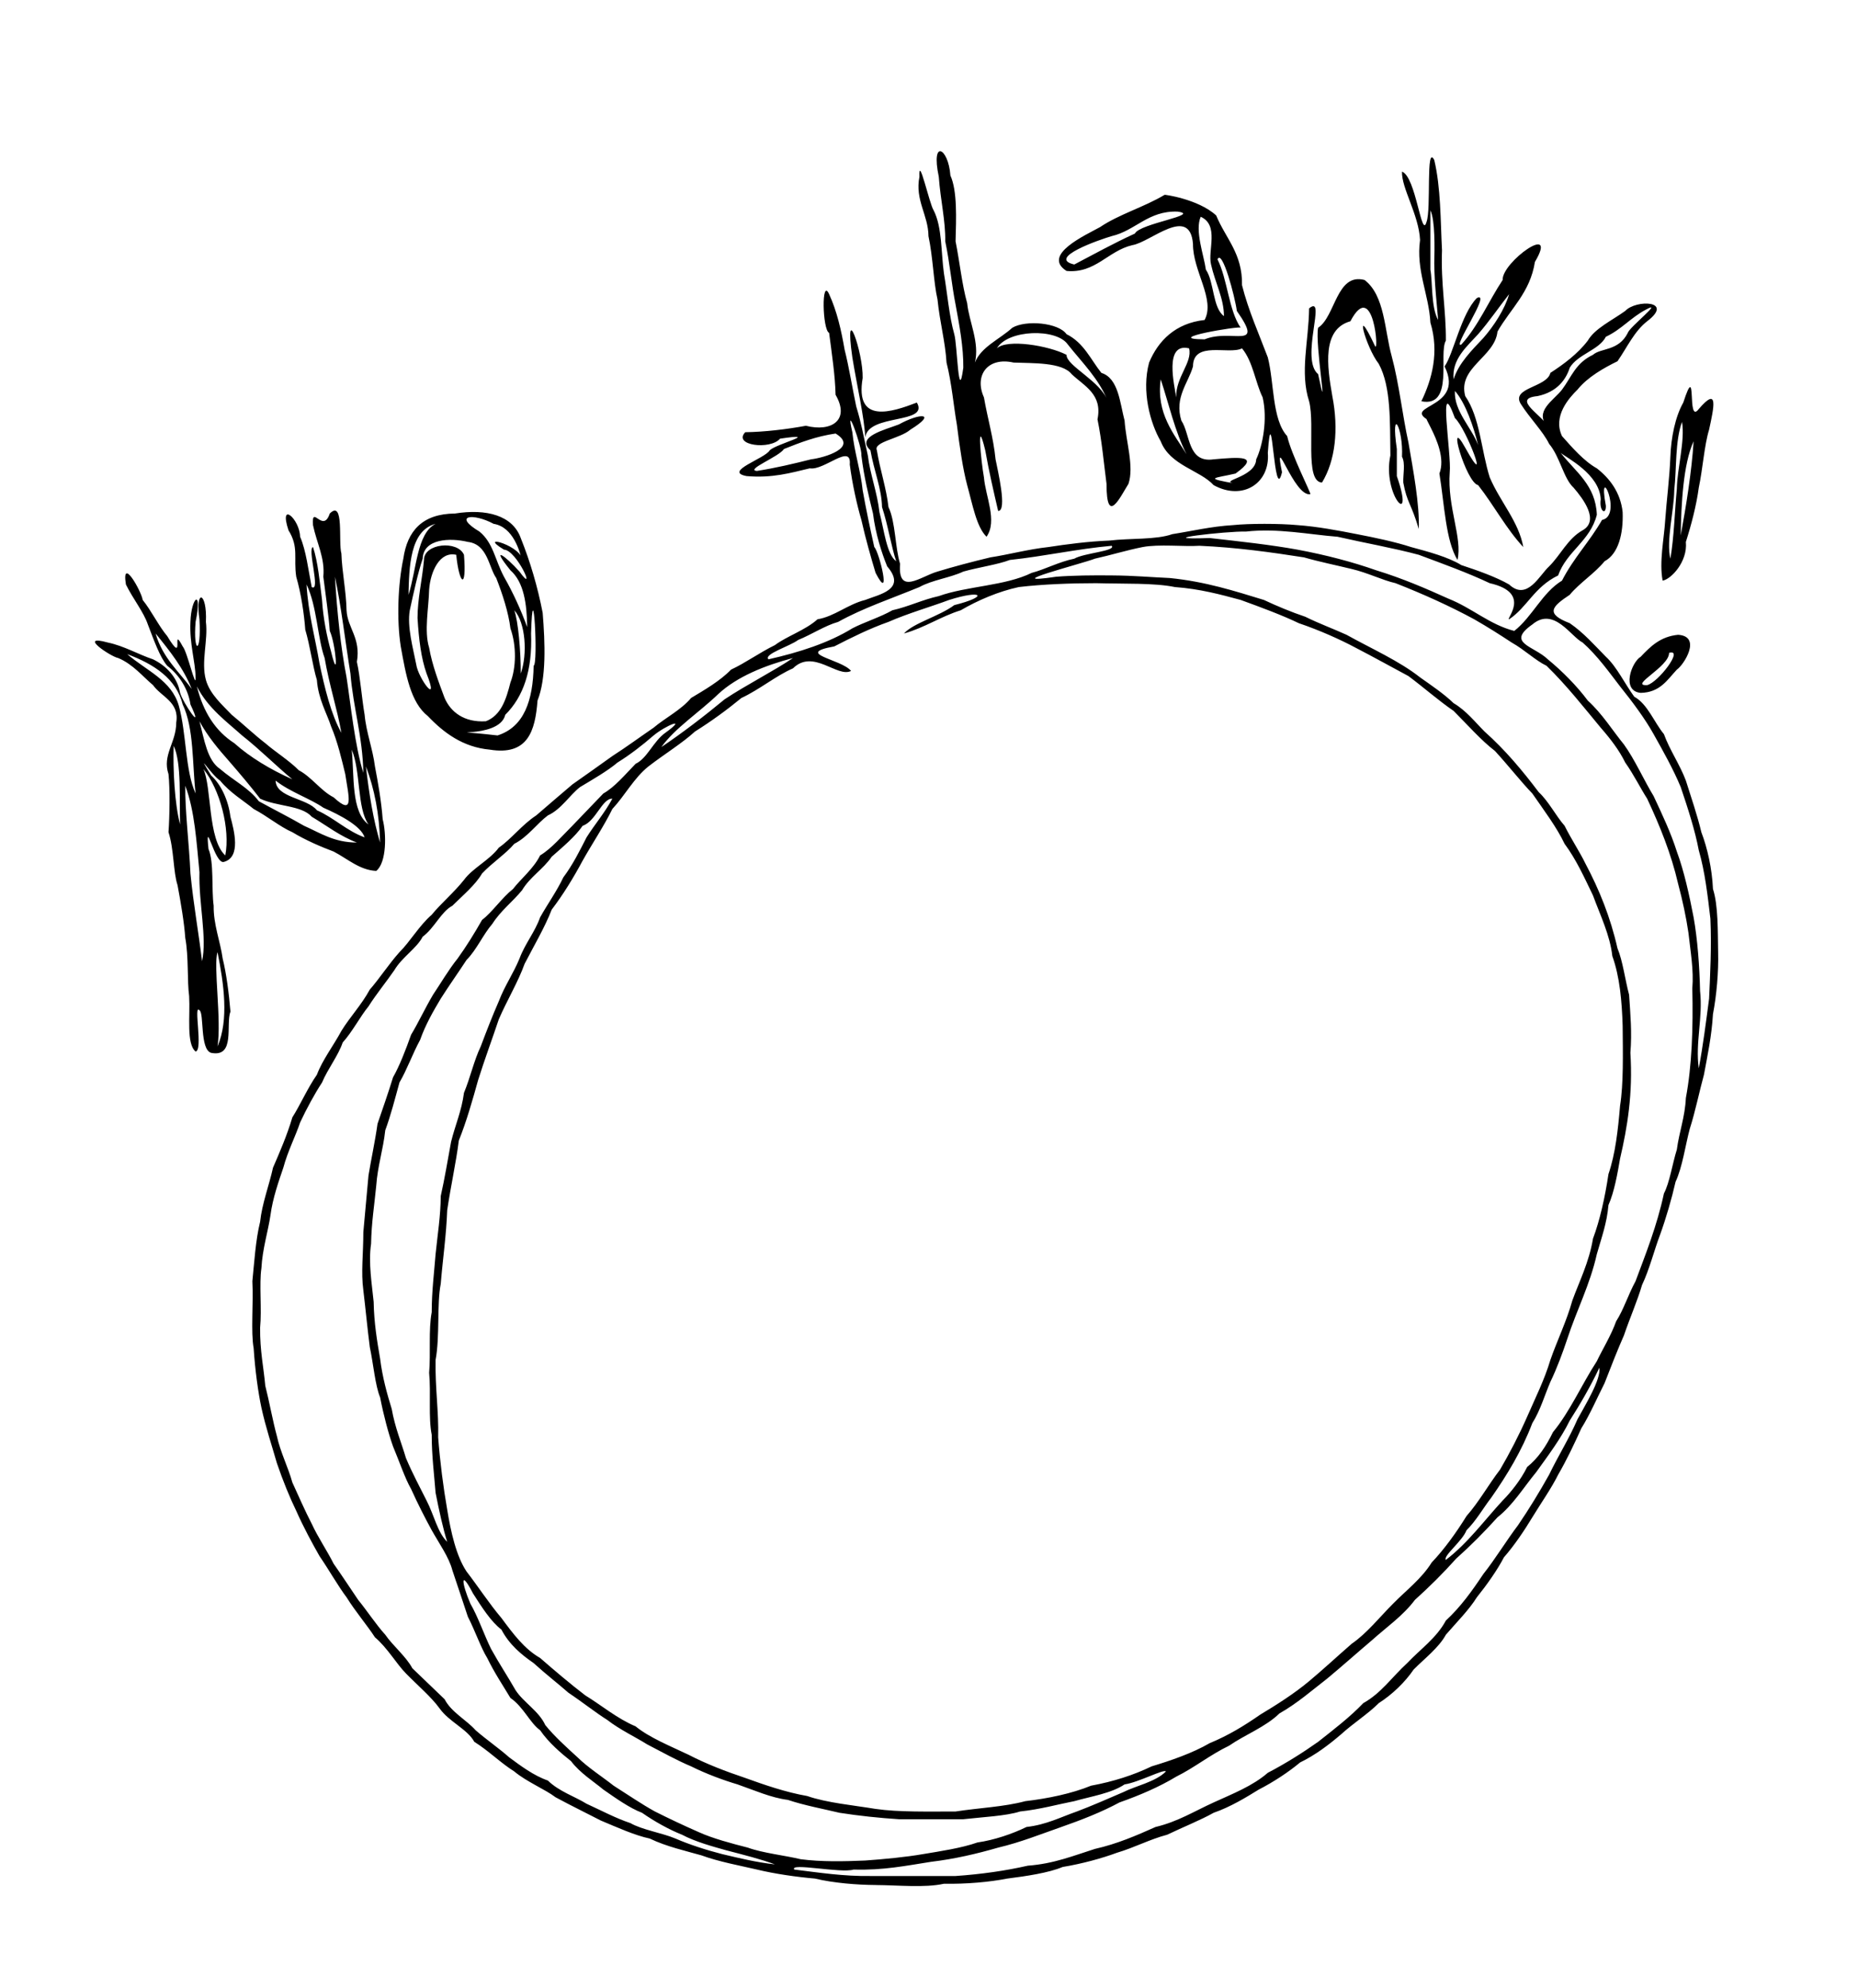
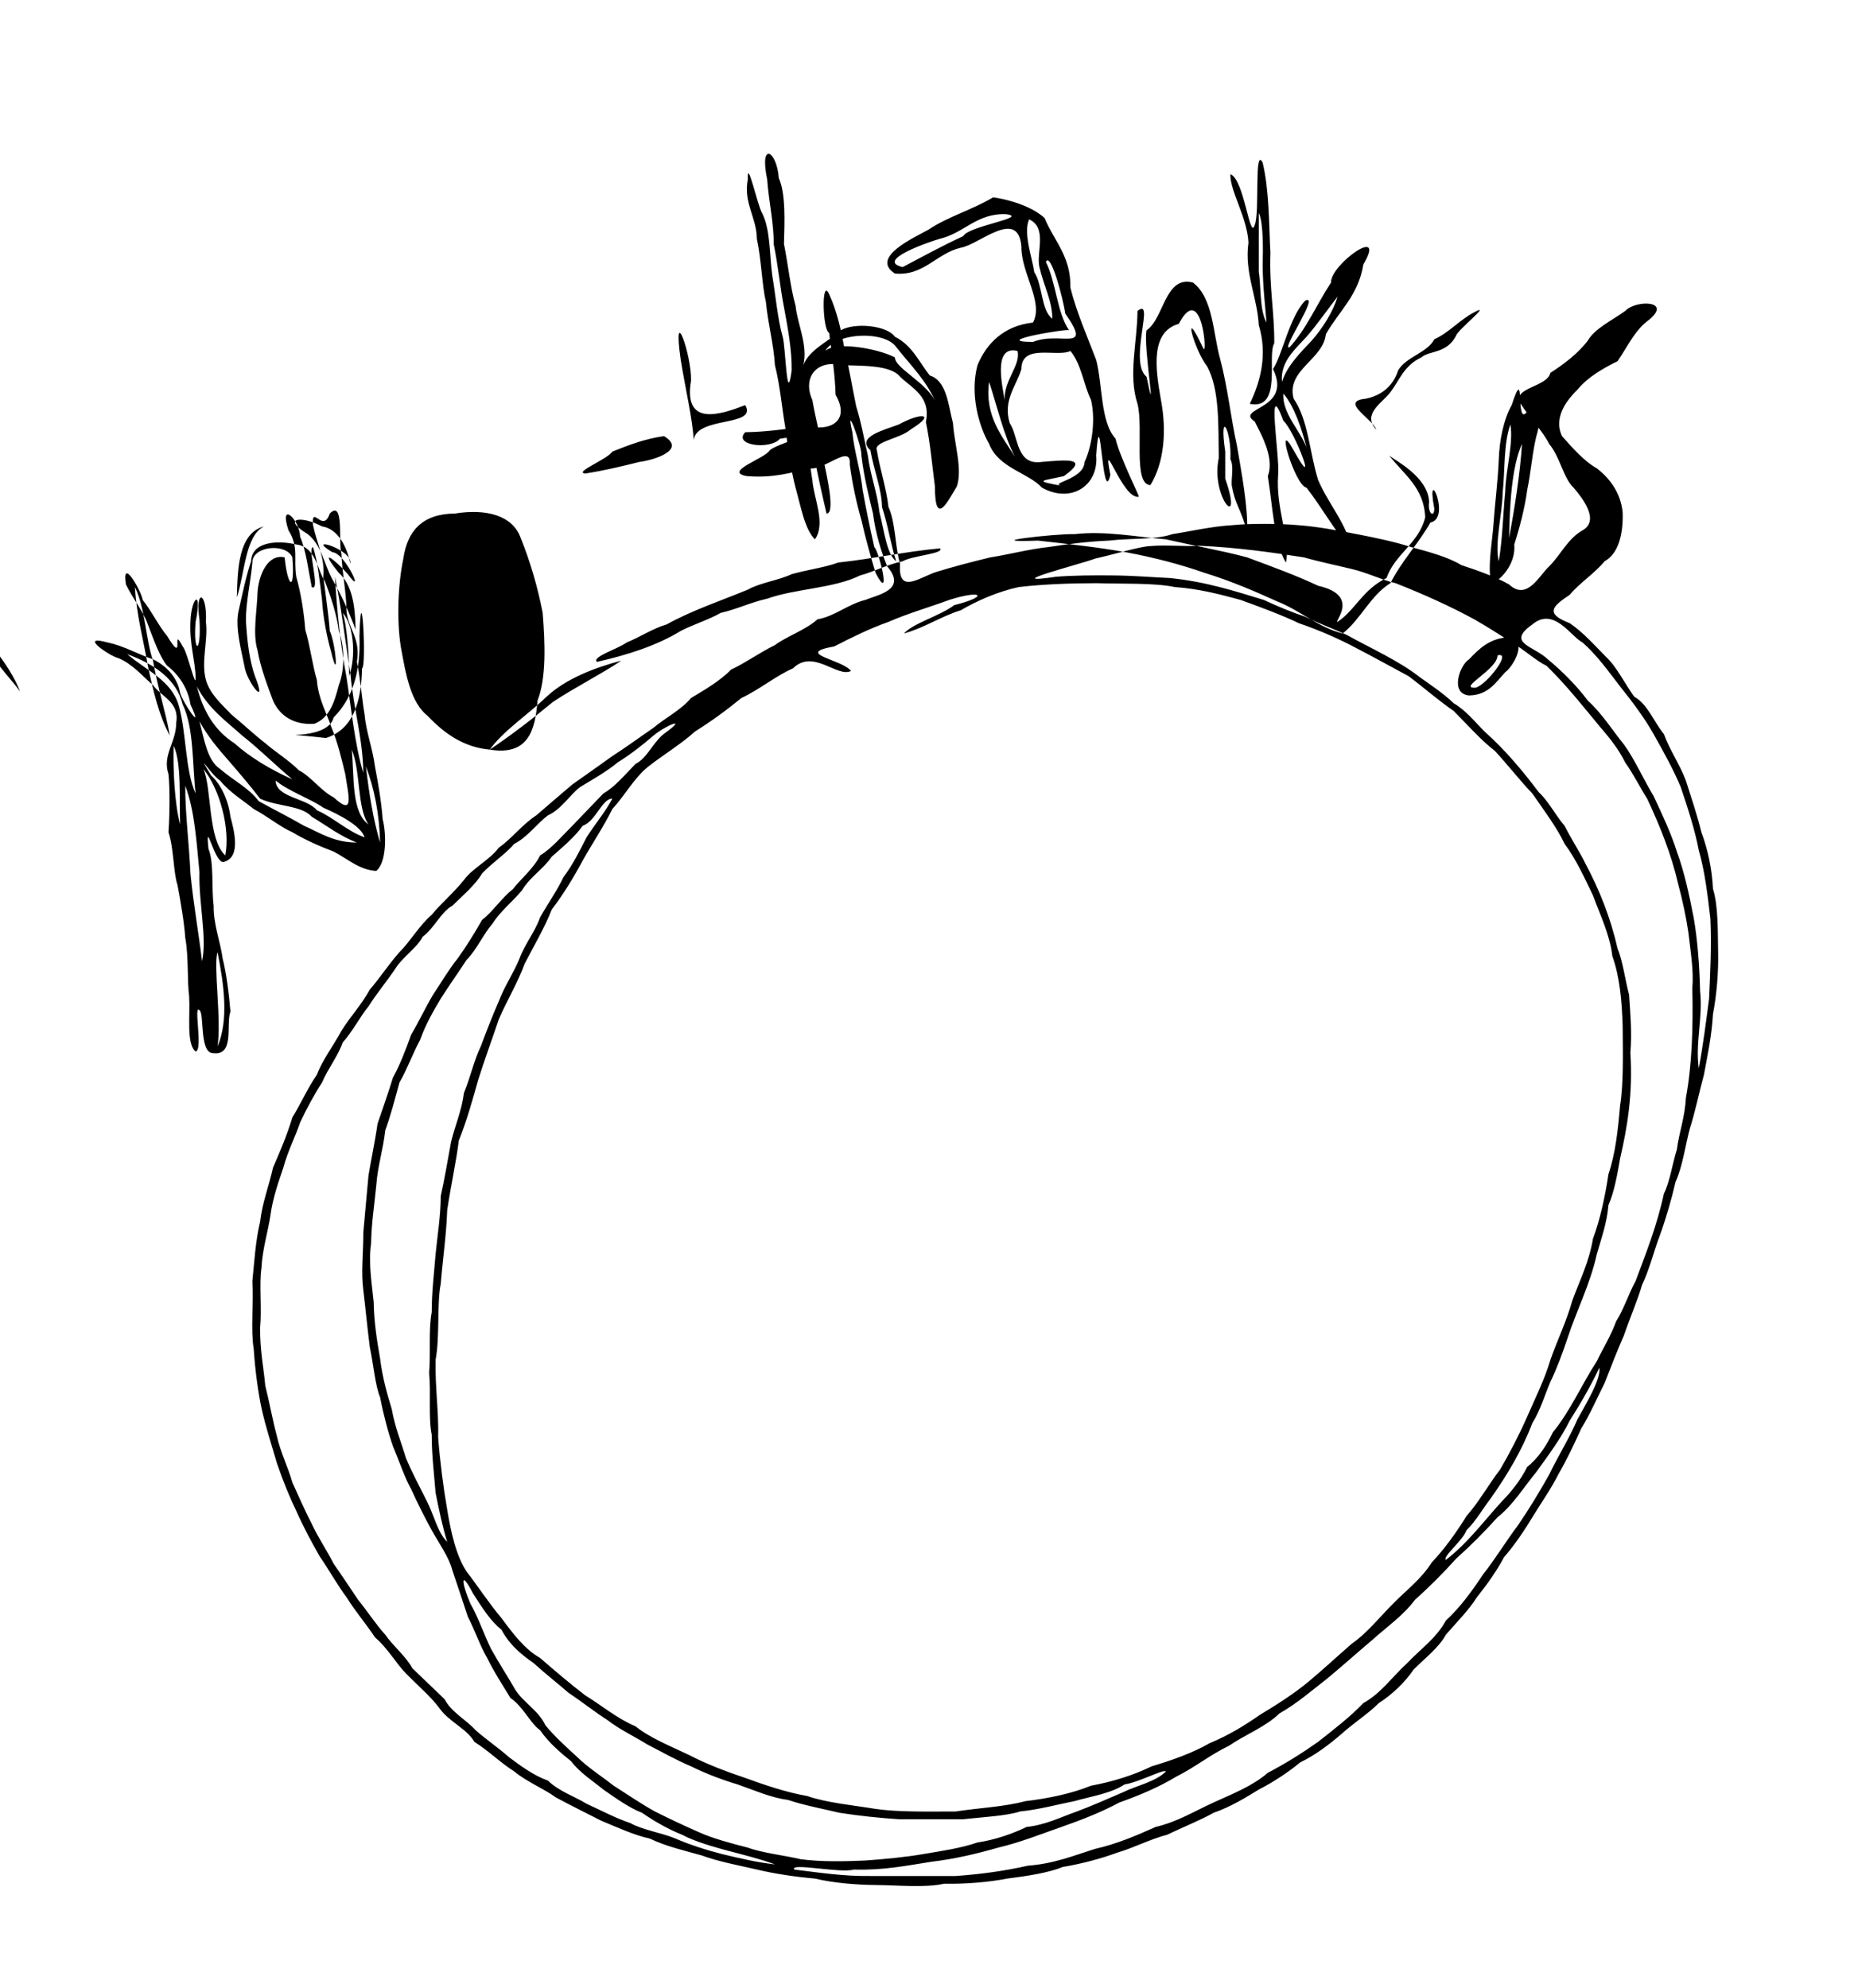
<svg xmlns="http://www.w3.org/2000/svg" version="1.1" viewBox="0 0 1440 1541">
-   <path d="m678.59 1461c17.8 0.1 38 2.3 53-1 17.4 0.3 35.3-1.3 49-4 14.9-1.9 32-4.4 43-9 15.1-2.5 30.4-6.7 42-11 13.8-4.1 25.4-10.4 39-14 12.3-5.9 26.3-11.5 36-17 13.3-4.6 25.4-12.1 35-18 11.7-6 23.4-13.8 32-21 12.1-5.9 22.3-13.7 32-22 9.1-8.3 21-15.9 29-24 10.5-6.7 20.4-16.3 27-26 8.4-8.5 19.5-16.9 25-27 8.1-9.4 17.9-19.2 24-29 7.7-9.6 15.8-21 21-31 8.4-9.6 16.2-21.4 22-31 6.7-11 14.8-22.5 20-33 6.6-11.4 12.4-23.6 18-36 6.7-10.7 12.6-24.4 18-35 4.8-12.4 10.3-26.4 15-37 4.5-13.3 10.5-26.9 14-39 5.7-11.9 9.6-27.5 14-39 4.6-12.7 9-27.8 12-41 5.4-11.6 7.7-28.8 11-41 4.3-13.4 7.6-29.7 11-42 2.8-15.1 6-30 7-47 2.8-14.6 4.4-32.6 4-48-0.3-16.4 0.1-36.3-4-49-0.7-15.7-4.3-31.7-9-44-3.1-13.1-8.1-27.6-12-40-4.6-12.3-12.6-23.8-17-36-7.5-9-12.7-23.4-23-29-7.3-10-13.6-23.3-22-31-8.7-8.8-17.1-18.5-28-26-19.3-7.4-13.7-12.9 0-22 7.6-9.2 19.6-16.8 27-26 10.8-5.7 14.6-21.5 14-38-1.6-15.4-10.2-26.4-20-34-10-5.6-19.1-16.1-27-25-7.3-15.5 5.5-29.6 12-36 7.9-9.8 20.4-16.8 31-22 7.4-10.6 12.9-23.1 23-31 21.2-16.1-8.6-17-17-8-10.1 7.3-23.5 13.5-29 23-7.8 10.3-19.1 18.6-29 25-2.6 11.3-30.6 11.4-23 24 7.3 11.5 17.2 21.2 22 31 8.5 10.1 11.2 26.9 19 34 7.4 8.6 20.2 25.5 7 33-11.6 6.5-17 19.1-26 28-7.4 6.7-17 27.1-31 14-10.1-5.8-24.5-10.9-37-15-10.2-6.3-25.7-10.4-39-14-12.2-4-28.5-7.4-42-10-14.2-2.8-30.6-5.9-46-7-13.8-1.3-37.7-1.3-50 0-17 1-32.8 4.8-47 7-12.8 4.5-32.3 3-49 5-16 0.6-33.4 2.9-47 5-15.7 1.7-31.1 5.9-45 8-13.8 3.3-29.3 7.4-41 11-13 3.7-30.9 18.9-29-6-3.9-12.5-3.5-32.5-9-44-1.6-14.5-6.6-29.1-9-44-2.9-6.6 18-9 26-16 21.3-13.2 7.2-13-9-4-10.6 4.1-33.6 9.5-22 20 2.8 16 8.7 29.7 9 44 4.6 13.9 7.2 30.9 11 42-7.4-5.2-9.4-24.3-13-38-1.7-15.3-7.2-29.3-9-44-3.9-17.6-4.9-24.5-9-38-3-14.2-5.7-31.1-9-44-2.6-15-5.9-29.7-12-43-6.1-13.4-5.2 27.8 0 30 2.1 16.3 4.7 33.3 5 48 11.5 19.8-3.4 29-23 24-14.6 2.7-32 4.8-47 5-9.8 10.3 19.3 13.9 27 5 32.6-4.8-2.9 4-8 9-3.5 6.4-36.3 16.5-18 20 20 1.7 33.9-2.4 49-6 11.2 1.9 32.5-19.8 31-3 2 15.4 5.6 31.4 9 43 3.3 14.8 7.7 30 11 41 12.6 24.4 3-16-1-20-3.1-13.8-6.5-29.9-9-44-1.5-15-6.5-29.6-8-45-6-25.8 7.7 11.4 7 18 2 16.6 5.6 31 9 45 2 16 6.8 30.7 11 41 15.4 17.9-6.2 21.7-17 26-13.6 3.4-23.8 12.8-37 15-9.3 8.4-24 13.2-33 20-11.7 5.7-23 13.9-34 19-8.4 8.7-20.8 15.9-31 22-7.6 9.2-20.6 15.8-29 23-10.8 7.4-21.1 15-32 22-10.3 7.3-21.6 15.5-31 22-9.4 7.9-19.8 17-28 24-10.9 7.1-19.3 18.3-29 25-7.1 9.6-20.4 15.9-27 25-7.7 9.7-18.3 18.7-25 27-9.7 8.4-16.8 20.9-25 29-8 8.9-15.7 20.7-23 29-6.4 11.8-15.2 21-22 32-6.1 11.4-14.7 22.5-19 34-7.1 10.1-13.1 23.8-19 33-4.1 13.9-10 27.5-15 39-3 13.7-8.5 27.8-10 42-3.5 14-4.6 32.3-6 46 0.9 17.5-1.3 39.2 1 52 1.1 17 3.5 34.2 6 46 3.5 15.9 8.1 29.3 12 43 4.5 13.3 10.2 27.2 15 37 5.7 12.9 12.6 25.5 18 35 7.4 10.8 14.5 23.4 21 32 6.9 11.1 15.9 21.6 22 31 9.6 8.1 16.7 20.6 24 28 9.1 9.3 19.7 18.3 26 27 7.5 10.6 21.6 16.1 27 26 11.3 7.1 20.2 16.2 31 23 9.7 8.1 23.7 13.7 32 20 12 6.5 25.2 12.9 35 18 12.9 5.4 26.3 11.5 38 14 12.8 6.2 28.8 9.8 40 13 13.6 5 30.2 8 43 11 14 3.4 31.1 5.8 45 7 14.6 3.5 32.8 4.9 47 5zm62-7h-66c-20.8 0.3-39.4-2.6-59-5-4-5.6 36.2 3.1 46 0 22.9 0.7 40.7-3 60-6 18.4-2.2 35.7-6.3 52-11 17.7-4.2 32.9-10.4 49-16 15.7-5.5 31.1-11.5 45-19 15.8-5.6 30.8-12 44-20 14.5-7.2 26.2-16.9 41-24 12.4-8.6 28.1-14.4 39-25 13.6-7.7 25-17.7 37-27 11.8-9.8 23.1-19.9 35-30 11-9.9 23.7-18.6 33-31 11.1-10 21.9-20.7 32-32 11.3-10.1 22-20.9 32-32 12.1-9.6 20.1-23 30-35 8.9-12.4 19.1-25.9 26-40 8-12.5 15.9-26.1 23-41 1.2 9.3-10.8 28.6-17 40-6.5 15.1-14.9 28.2-22 43-7.5 13.4-15.6 26.7-24 39-9.5 12.6-17.5 26-27 38-8.6 12.9-17.5 25.4-29 36-7.2 13.5-19.9 22.3-30 33-11.5 10.5-20.1 23.3-34 31-10.4 10.9-22.6 20.2-35 30-12 8.5-25.2 16.8-39 24-11.7 10.2-27.1 16.2-42 23-14.6 6.6-27.7 14.9-45 19-14.8 6.6-29.7 13.1-47 17-16.5 5.2-31.7 11.5-52 13-17.1 3.9-35.8 6.6-56 8zm-140-9c-14.4-1.6-27.5-4.8-41-8-12.2-3.1-25.7-7.5-36-12-10.4-4.4-26-6.8-35-12-11.5-3.8-23.2-10.1-34-15-9-5.6-21.3-9.5-30-18-11-3.8-21.2-11.5-30-18-7.6-6.8-18.2-14.1-26-21-7-7.9-18.9-14-24-24l-25-24c-5-9.3-15-17.3-21-26-7.1-7.8-14.2-18.7-21-27-5.9-8.7-13-19.5-19-28-5-10-12.3-20.7-17-31-5-9.6-10.5-22.1-15-32-3.3-11.9-9.4-23.8-12-36-3.2-11.6-5.9-26.9-9-39-1.2-13.8-4.2-27.1-4-45 1.4-14-0.8-34.2 1-46 0.8-15.1 5.2-28.7 7-41 1.8-13.7 6.6-26.9 10-37 3.4-12.7 9.5-24.5 13-35 5-10.7 11.3-22.3 17-31 4.5-10.7 12.5-20.7 16-31 7.5-8.3 13.6-20.2 20-28 6.2-9.8 13.6-18.7 20-28 6-10.2 17.3-16.9 22-26 9.1-6.7 14.3-19.4 23-24 8.2-8.1 18-16.3 23-25 7.7-8.2 18.5-15.3 25-23 10.3-5.2 17.7-15.8 26-22 10.4-4.7 17.1-16 25-22 9.8-5.9 21.2-12.4 29-19 9.8-6.1 19-13.2 28-21 9.3-7.7 27.1-15.1 9-2-9.2 6.5-13.9 19.7-23 24-8 8.2-16.1 18-25 23l-24 25c-7.9 7.8-16 17.6-25 23-5 10.2-15 18.2-21 26-8.8 7-15.9 17.8-24 24-5.8 10.2-12 20.3-19 30-6.8 8.4-13.4 19.7-19 28-5.9 9.9-11.6 22.1-17 31-4 11.3-9 24.3-14 33-3.7 12.2-8.4 25.4-12 36-1.9 13.6-5.1 28.3-7 40-1.4 14.7-2.8 31.3-4 44 0 17-1.9 31 0 45 1.8 15 3.2 30 5 44 2.8 13.2 4.2 29.9 8 39 2.7 14 6.5 28.1 10 38 4.8 11.4 9.3 24.9 14 33 5.2 11.6 11.3 23.4 16 32 5.9 10.5 13.4 21 16 31 4.2 12.8 8.8 26.1 12 36 5.6 10.9 10.2 24.3 15 32 5.8 11.9 12.4 21.6 18 31 10.1 6.9 15.3 19.6 23 25 6.7 9.8 16.5 18 24 24 6.9 9.2 18 16.1 25 22 9.8 6.8 20.3 14.3 30 18 9.6 6.7 21.1 13.1 31 17 10.3 5.5 24.4 9.3 34 12 13.8 3.6 28.1 7.2 38 11zm70-3c-16.4 0.7-33.9 1.1-50-1-12.5-3-29.5-4.8-41-9-12.5-3.2-27.3-7.1-38-12-11-4.8-23.7-10.8-34-16-10.7-5.9-20.8-12.9-32-20-8.6-6.8-20-14.1-28-22-8.1-7.4-18-16.3-25-25-4.9-10.8-16.9-17.6-23-27-6-10.5-12.8-20.8-19-32-5.4-10.9-10.1-24.9-16-35-6.9-16-8.1-27.5 2-8 6.7 10.5 14 22 22 28 6.2 11.8 15.6 19.5 25 26 9.3 8.5 19.9 16.7 27 23 10.8 7.2 21.2 15.5 30 21 9.6 7.5 22.3 13.5 31 19 11.8 6.1 22.8 12.3 34 17 11.8 5.9 25.5 10.9 36 14 13.2 4.6 26.1 10.4 39 12 12.7 4.3 28.5 7.2 40 10 15.3 2.4 30.9 4 46 5h50c15.1-1.7 33.1-2.5 44-6 15.4-1.6 30-5.7 42-8 13.8-3.9 28.7-6.1 39-13 10.7-1.5 30.7-12.2 32-10-8 8.1-23.6 11.2-33 16-12 5.2-25.1 10.9-36 15-12.6 4.4-23.8 10.3-39 12-11.3 5.5-25.3 10.2-38 12-12.5 4.4-28.9 6.8-42 9-13.7 2.4-30.9 4-45 5zm70-38c-20.6 0-44 0.6-62-2-16.8-2.8-37.8-4.7-53-10-16.7-2.9-33.6-8.8-48-14-15.2-5.1-30.1-10.8-44-18-13.8-6.6-30.1-13.1-41-22-14.3-6-26.7-16.5-39-24-11.5-8.8-23.9-19.3-35-29-12.1-6.9-20.9-18.7-30-31-9.2-10.8-18.2-24.6-27-36-8-12-12.2-30.7-15-48-3-17.1-5.6-37.3-7-56 0.5-20.3-2.4-37.9-2-60 3.4-18.1 0.9-43.4 4-59 1.6-19.5 4.3-37.5 5-57 2.7-18.4 6.9-37.1 9-54 6-14.9 10.5-30.9 15-47 5-15.9 11.2-32.6 16-47 6.3-14.6 14.9-28.8 20-43 7.1-13.8 15.6-28.1 21-42 8.9-11.7 16.7-24.4 24-38 7.4-13.2 16.6-26.9 23-40 9.8-10.5 16.8-24.1 28-33 12-9.3 26.2-18 36-27 12.9-8.1 24.8-16.8 36-26 14.3-6.7 26.7-17.2 40-23 15.7-15.5 34.5 7.6 45 2-7.4-9.2-44.6-13.3-13-19 13.6-7 27.3-13.8 42-19 15-6.6 32.8-11.7 47-17 25.7-8.2 31.2-2.8 4 4-11.5 8.6-31.8 13.9-39 22 16.3-4.6 28.3-13.1 44-18 13.2-7.7 29.2-14.6 45-18 18.6-2.2 40.7-3 60-3 21.4 0.6 45.1-0.3 61 3 19.3 1.4 35.5 5.8 51 10 16 5.8 32.6 12 45 18 16.2 5.5 32 12.6 44 19 14.3 7.4 29 15.6 41 22 12.3 9.2 23.2 18.9 35 27 10.7 10.7 21.4 22.9 32 31 10.3 11.2 20.3 24 29 33 9.2 13.3 19 26.3 25 39 9 12.1 15.4 26.3 22 40 5.7 15.5 13.2 30.8 15 47 5.8 16.1 7.4 35.1 8 54 0.2 21.8 0.7 45.2-2 62-1.6 18.7-3.6 37.2-9 53-2.6 17.7-6.8 36.3-12 50-3 18.3-10.7 33.4-16 48-4.4 15.9-11.9 31.3-17 46-4.6 15.4-11.5 29.1-18 44-6.1 13.9-13.9 28.9-21 41-9 11.7-16.3 25-26 36-7.9 12.8-17.5 26.1-27 36-7.8 12.6-19.6 21.4-30 32-10.2 10.2-20.3 23-32 31-10.9 9.5-22.8 20.5-33 29-11.7 9.8-25.7 18.6-38 26-11.9 8.3-24.6 16.1-39 22-13.4 7.8-30.4 13.6-45 18-14.1 6.8-29.6 11.8-47 15-14.8 6.1-33.7 10-51 12-16.2 4.4-35.9 5.2-54 8zm380-195c-2.4-3 12.8-14.5 16-23 7.3-7.1 13.5-18 19-25 12.6-18 23.9-36.7 32-58 6.2-9.8 9.6-21.8 14-32 5.1-10.5 9.7-23.1 13-33 7.3-22.5 17.7-42.2 23-66 3.6-12.7 7.8-23.9 9-38 4.6-10.3 7.1-25 9-36 5.7-24.5 10-50.2 8-82 1.3-15.8 0-29.8-1-45-3-11.1-4.9-26.3-9-36-5.4-23.9-14-45.3-25-66-4.5-9.2-10.7-18.4-16-29-6.7-7.6-12.4-19-20-26-12.3-16.3-25.9-32.7-42-47-7.5-7.5-14.2-16.2-24-22-7.4-7.2-17.7-14.1-26-20-16.1-12.7-37-21.9-57-33-9.8-4.5-21.1-8.6-32-14-10.5-3.5-22.5-8.5-32-13-22.3-6.8-45-14.2-73-17-14-0.6-28.1-1.9-44-2-14.7-0.2-31.6 0-44 1-46.9 6.9 20.5-10.2 30-14 12.6-2.8 24.4-6.5 37-9 12.6-2.4 32-0.2 44-1 29 1.3 55.3 5 81 9 12.2 3.5 25.1 6.1 37 9 12.4 2.9 23.8 8.7 34 11 21.9 8.6 42.6 18 61 28 10.8 6.2 20.2 12.2 29 18 10 5.6 18.7 14.1 27 18 15.6 15.2 28.8 32.1 42 48 7.6 8.7 14.3 17.4 19 27 6.6 9.3 12.3 20.8 17 28 9.9 21.2 18.6 42.6 24 66 3.5 13.1 6.2 25.8 8 38 1.6 14.6 4.2 29.1 3 43 0.7 30.9-0.3 59.8-5 85-0.7 14.9-5.1 25.9-7 40-3.4 10.8-5.6 25.7-10 34-5.4 25.1-14 46.5-22 68-5.6 10.2-9.2 22-15 31-4.1 11.4-10.7 21.9-15 31-11.7 18-20.8 39-34 55-5.3 10.9-11.4 20.1-20 27-4.9 9.9-12.5 19.5-19 26-14.4 15.6-27 33-44 46zm-774-14c-7.5-7.2-10.2-20.8-16-32-5.2-10.4-10.9-20.9-16-33-3.5-11.9-8.4-23.3-11-38-3.6-11.7-7.2-24.4-9-39-2.4-13.8-4.7-27.8-5-44-1.3-13.4-4.2-30.1-2-45 0.3-16.4 2.6-30.4 4-45 1.1-15.5 5.3-27.6 7-43 4.2-11.3 7.5-24.3 11-37 6-10.3 10.2-22.4 16-33 4.2-11.9 10.2-22.3 16-32 6.6-10.4 13.4-19.9 20-30 7.9-8 12.7-19.5 20-28 6.5-10.2 15.8-17.2 23-26 6.2-10.4 16.5-16.4 23-26 8.4-7.4 18.2-15.6 24-24 10.1-3.3 15.1-21.3 23-21-5.9 11-13.5 19.7-20 30-5.3 10.4-10.7 21.3-18 31-5 10.6-11.8 20-18 31-4 11.4-11.6 20.2-16 32-4.7 11.5-11.5 21.1-16 33-4.9 11.2-9.5 23-14 35-5.2 10.8-8.1 24.2-13 36-1.8 14-6.9 25.3-10 38-2.6 14.1-4.9 28.1-8 42-0.1 15.4-2.4 29.4-4 45-1.1 14.3-3 28.7-3 45-2.6 13.7-0.7 31.9-2 47 1.5 16.1-0.7 34.6 2 48 0 16.4 1.9 30.8 3 45 2.7 13.9 6 28.6 9 38zm970-367c-2.8-19.7 3.3-39.2 1-60-0.4-19-2-40.3-5-57-3.3-17.2-7.4-35.9-13-51-4.6-14.5-11.2-28.5-18-43-7.6-12.5-14.6-28.4-23-40-8.9-10.9-16.7-23.7-28-34-8.5-11.4-19.9-22.9-31-32-10.9-10.5-32.6-12.5-12-27 16.7-14.1 29.9 9.5 39 14 11.7 10.4 21.1 23.8 29 34 9.8 12.2 19.5 25.3 26 37 7.8 13.9 15.2 27.1 21 41 5.5 16.3 11.1 33.5 14 49 4.8 16.6 6.9 35.1 9 53 1 21.9-0.2 43.5-1 62-2.4 18.1-4.7 36.5-8 54zm-1153-12c19 3.8 11.2-21.9 15-32-1.1-13.8-3.2-29.7-6-41-1.9-13.6-7.2-26.3-7-41-1.8-13.3 0.4-33.4-4-44-2.8-26.5 4.8 12.5 12 10 13.4-3.7 7.8-24.5 5-35-1.6-12.8-7.3-25-15-32-12.9-21.2 0.3-0.2 7 4 7.6 9.4 18.8 16 26 22 10.8 5.7 20.5 13.9 30 18 10 6.1 22.6 11.5 32 15 10.9 5.7 20.2 14.4 33 15 8.2-6.5 7.9-29.1 5-40-1-13.8-3.7-29-6-41-1.7-13.6-6.8-26.5-8-40-2.2-12.8-3.4-29.5-6-41 3.2-18.7-7.3-26.1-8-40-0.3-14.8-3.5-29.5-4-44-2.5-8.8 2.3-42.2-9-31-5.3 15.9-14.2-7.7-13 9 2.9 14 9.4 25.5 8 40 1.8 14.7 4.2 30.3 5 42 4.6 9.9 7.3 42.3 1 16-3.2-11.3-6.2-26.2-7-40-1.7-13.4-3.2-29.8-7-41-4.6 1 6.2 35.2-1 31-2.5-12.5-4.4-28.6-9-39-0.3-13.7-16.7-28.3-9-5 8.2 13.2 3.8 21.4 6 36 3.8 13.1 6.1 28.8 7 41 3.8 12.8 5.8 28.6 9 39 1.1 15 7.9 26.2 11 36 5 11.6 8.4 26.2 11 37 2.7 17.9 7.1 32.8-9 18-10-5.1-17.2-15.9-27-21-7.3-7.4-18.3-14.3-26-21-8.6-6.6-17.8-15.4-26-22-7.2-7.6-16.9-15.9-20-27-3.9-14.1 1.8-30.8 0-45 1.1-23.4-8.6-26.2-5-2 1.6 27.6-5 26.7-3 2 5.5-26.3-3.4-19.5-4 0-0.8 17.2 3.8 30.5 4 43 0.4 10.6-6.4-19.9-10-24-9.5-17.7 2.6 16.2-12-8-6.6-7.8-12.4-19.9-19-28-1-6.8-16.6-34.4-13-12 5.6 11.4 13.7 21.2 17 31 4.6 11.9 9.2 25.2 15 32 9.7 7.4 16.4 18.6 18 30 11.2 23.7-6-1.6-8-9-2.1-12.3-11.1-21.2-21-26-11.2-3.7-22.5-10.4-35-13-24.2-6.7 2.5 11.1 8 12 11.4 4.7 19.4 14.7 27 21 6.5 9.2 20.6 13 18 29 0 15.7-11 25-6 40 1.2 11.1 0.9 32.7 0 45 4.2 12.7 3.7 31.2 7 41 2.6 13.9 5.2 29.3 6 41 2.7 14.3 1.4 33.6 3 45 0.9 15.7-2.3 36.9 5 43 6-0.9-1.9-37.5 3-32 3.7 2.1 0.2 30.3 9 33zm5-5c3.2-20.8-3.4-63 0-73 4.9 24.5 8.9 52.4 0 73zm-12-66c-2.6-21.9-6.6-43.6-9-68-0.9-21.7-4.3-49.1-4-68 7.4 19.5 8.7 43.9 11 67-0.7 23.6 6 51.1 2 69zm18-82c-13.7-12.6-10.4-52.9-17-67 12.8 15.5 21 46.5 17 67zm102-10c-17.7 0-28.3-7.4-41-13-11.2-6.5-23.2-12.5-35-19-7.6-10.2-19.7-16.1-30-25-10-6.7-12.2-22.5-16-37 6.4 11.8 14.7 21.6 23 31 8.5 9.8 16.7 19.5 24 29 13.1 6.2 32.2 5.1 40 14 12.1 7.2 22.1 15.2 35 20zm18 0c-5.3-17.5-8.5-37.5-11-59 6.6 17.4 10.4 36.7 11 59zm-12-4c-13.5-4.8-24.1-15.4-37-21-7.5-9.5-31.6-9.6-32-23 11.1 8.8 27 14 37 21 13 5.7 29.2 14.2 32 23zm-143-10c-4.3-16-5.6-43.2-5-61 6.3 13.4 4.3 42.6 5 61zm146 0c-13.6-9.8-10.9-37.7-13-58 7.1 16.9 4 45.2 13 58zm-134-24c-8.1-17.5-7.1-47.2-13-68-5.6-19.7-24.8-27-40-40 20.8 7.7 38.1 19.1 43 39 8.8 18.3 7.4 46.3 10 69zm75-11c-16.7-7.4-33-17.2-45-28-14.6-9.4-24-24-29-44 8.5 16.9 23.7 27.8 35 38 14.1 11.1 26 23.3 39 34zm55-5c-6.6-21.1-9.8-53.3-13-74-4.5-23.4-7.3-49.7-9-78 4.7 21.8 8.2 51.6 12 75 2.2 26.9 9.5 48.8 10 77zm98-18c29.5 4.8 35.2-14.4 37-38 6.9-17.4 5.9-44.3 4-68-3.9-20.1-9.5-39.3-17-58-6.3-17.5-26.5-22.9-51-19-25.2 0.2-36.9 13.4-40 35-4.2 19.9-5.2 47.4-2 68 4 22.1 7.6 43.4 21 54 12.3 12.9 27.2 24.1 48 26zm133-2c10.4-14.6 29.5-27 44-41 14.7-13.7 36.4-22.3 58-28-15.1 10.2-36 20.7-53 32-15.7 13-32.8 26.1-49 37zm-127-9c-54.4-6.2 1.3 4.4 6-16 14.1-14 21.1-34.5 20-63 1.5-51.2 5.7 23.9 2 25-0.5 27.1-7.5 47.5-28 54zm-121-2c-8.1-14.5-13-34.9-17-54-3.2-19.2-8.8-38.9-10-61 8.1 16.9 8.5 41.7 14 57 3.6 21.1 9.9 40 13 58zm112-9c-16.9 1.1-27.3-7.2-32-18-4.3-11.6-9.6-25.2-12-39-4-12.9-0.3-31 0-45 1-14 8.2-29.9 21-27 2.3 22.9 8.2 27.9 6 0-4.9-11.4-31.1-8.9-31 4-1.3 14.9-5 30-5 45 1 16.6 2.8 31.1 7 43 10.4 26.3-6.5 3.7-8-7-2.4-12.5-7.2-29.2-5-42 3-13.7 6.3-29.1 10-40 0.5-15.6 21.3-16.3 35-13 15.4 1.8 16.2 19.8 22 28 4.9 12.5 9.5 26.7 11 39 4.8 13.4 4.5 30.5 0 42-3.3 13-7.2 25.4-19 30zm895-22c15-0.3 20.6-10.1 28-18 5.4-3.6 19.6-25.8 1-27-13.7 1.3-21.4 9-29 17-7.2 4.3-15.2 26.6 0 28zm-1123-3c-9.3-13-22.5-23.8-28-43 11.1 13.6 21.7 27 28 43zm1128-3c-14.5 0.7 17.1-14.1 17-25 11.8-3.5-8.4 22.9-17 25zm-873-9c0.1-17.1-2-40.7-5-49 8.7 9.5 10.4 33.9 5 49zm192-11c-4-4 16.5-10.1 23-15 10.4-4.2 20.7-11.1 31-14 19.2-10.7 41.6-18.2 63-27 9.8-5.5 23.6-7.1 34-12 11.6-3.3 26.7-5.4 36-9 27.2-2.9 51.7-8.5 79-11 3.6 4.1-21.5 5.6-29 10-11.8 2.4-22.9 8.4-33 11-20.4 10.1-50.2 10.2-72 18-13 2.9-23.2 8.1-36 11-9.2 5.3-22.3 9.4-31 14-18.4 11.3-41.1 18.6-65 24zm578-22c-19.3-5-32.4-17.6-51-25-17.5-7.9-35.5-15.7-56-22-18.2-6.4-38.5-11.8-61-16-20.9-3.8-44.2-6.3-68-9-49 1.7 13.8-5.5 28-5 24.5-2.8 49.1 2.3 71 4 21.4 4.9 43.3 8.7 63 14 19.3 7.2 38.1 14 55 22 33.1 7.5 12 28.2 15 28 14-9.3 19.4-25 38-34 6.7-18.9 24.8-26.5 30-47-0.9-23.1-16.5-33.2-28-48 4.3 3.7 30.2 16.4 31 36-1.3 9.3 4.2 12.6 4 5-6.8-36 13.6 7.7-3 11-9.3 16.4-22 29.4-31 47-15.4 9.4-22.8 27.8-37 39zm-765-3c-4.9-13.3-10.8-26.4-18-39-6.9-12.9-8.3-26.3-19-35-21-12.6-5-14.6 11-6 15.3 2.4 20.6 22 22 29 2.1-11.3-36.2-22.4-14-9 9.9 0.3 25.9 36.3 12 17-10.8-12.1-23.1-21-7-1 10.5 9.3 12.7 26 13 44zm-92-25c0.5-21.5 1.1-49.8 21-55-14.6 7.3-14.8 36.1-21 55zm972-11c6.3-0.9 19.5-14.5 18-30 4.1-12.8 8.2-28.4 10-42 3.1-14.6 4.3-33 8-45 3.7-17.1 7.6-34.2-8-16-9.7 13-0.8-39.5-12-5-6.2 10.9-9.5 27.2-10 42-0.7 17.2-3 34.4-4 49-0.9 14.8-4.8 32.5-2 47zm-159-16c4-17-8-41-6-68 1.5-13.5-9.5-78.8 4-42 8.8 7.9 28.3 59.5 8 23-15-27.3 0.7 27.2 10 29 12.5 16 21.9 34 35 48-3.5-19.7-17.9-35-26-54-6.5-20.4-7.6-46.7-19-63-6-22.2 22.9-30.2 25-50 10.1-17.8 25.3-30.2 29-54 18.8-31.7-25.7 0.2-25 14-10.8 16.3-18.9 35.7-32 50-7.9 4.1 24-42 12-36-12.2 12.4-18 43-25 53 17.5 35.5-41.6 29-6 45-24-20.8 10.9 15 2 38 3.9 24.4 4.9 52.1 14 67zm165-1c-3.4-14 2.8-36.9 3-53 1.9-17.2 0.6-38.2 6-53 2.5 14.3-3.7 35.8-4 52-1.7 17.7-2.1 37-5 54zm-530-17c8.6-12.3-0.8-31.2-2-46-2.2-12.1-6-49.9 1-21 3 17 6.6 32.3 10 47 7.3 0.2-0.4-31.7-2-40-1.7-16.9-6.1-31.3-9-48-7.7-17 2.8-31.6 23-27 14.6 0.6 37.6-0.4 45 9 9.8 9.3 24 15.5 20 35 3.4 16.6 4.9 33.9 7 50 0 32.9 10.5 10.4 17 0 4.5-13.5-1.9-32.4-3-49-3.6-13.6-4.7-32.9-18-37-8.1-10.1-13.6-23.4-27-30-6.2-8.9-31.4-11.2-42-5-9.9 9-24.3 14.9-29 27 3.8-15.4-4.6-31.8-6-46-4-14.3-5.7-31.4-9-48 0.5-17.7 1.4-39.1-4-51-1.5-21.4-15.3-28.9-9 1 1.3 18 5.3 34.4 5 50 3.5 16.6 5 34 8 49 3 16.2 6.2 33.3 6 49-3.9 29.3-4.6-18-7-26-3.9-13.7-5.5-32.4-8-47-2.3-16.1-1.3-36-8-49-3.3-5-11.7-43.9-11-26-3.6 18.1 6.9 29.7 7 46 3.5 16.3 4 36.2 7 49 1.8 17.9 6 32.6 7 49 4 15.7 5.6 34.5 8 48 2.1 16.9 4.7 34.7 8 47 4.2 15.1 7.2 32.4 15 40zm538-1c0.4-24.2 1.9-55.2 10-73-1.4 22.9-5.9 51-10 73zm-203-5c0.7-19-4.3-45.4-8-67-4.7-21.3-7.2-45.4-13-67-5.6-20.2-5.3-47-21-59-21.8-5.8-22.5 28.2-36 37-2.7 12 8.7 77.6 0 36-14.3-11.8 7.1-62.5-7-51-0.3 25.6-7.3 49.4 0 72 4.9 18.9-3.8 62.4 10 63 10.4-17 13-41.4 8-67-4.1-23.3-8.1-51.8 14-58 18-34.2 22.4 26.7 19 19-17-36.2-7.3 0.9 3 14 9.7 17.9 8.6 45.5 9 71-6.6 30.7 19.6 58.1 5 16v-21c-5-34.3 5.1-16.5 4 6 2.8 5 0.7 14.1 1 20 2.8 15.6 6.2 16.2 12 36zm-84-27c0.3-1.3-14.7-30.6-18-45-11.8-12.9-10-41.6-15-61-6.7-17.8-15.1-36.4-20-56 0.5-24.5-12.7-36.2-20-54-14-12.9-41.1-16.4-40-16-15.8 9.5-35.2 15-50 25-10.9 6.1-45.6 21.5-26 34 22.4 2.1 32.1-15.6 51-20 14-2.2 44.5-31.3 47-1-0.2 21 17.5 43.1 9 59-22.7 2.5-36 16.2-43 33-6 22.2 0.9 47.1 9 61 7.2 18.8 30.5 22.4 41 34 22.8 12.5 44-1.8 42-25 3.3-47.9 4.7 41.7 11 15-6.9-34 9.3 19.5 22 17zm-57-8c-27.1-4.7-17.1-4.2-1-8 19.8-14.3 2.9-12.7-17-11-20.3 3-18-19.6-25-30-5.6-17.9 5.4-29.2 9-42 0.1-20.2 27.8-8.8 38-14 8.5 10.2 10.3 26.4 16 38 4 17.2-0.1 37.8-5 48-0.5 14.8-32.2 16.6-15 19zm-372-10c-9.2-0.9 17.2-11 21-17 12.5-5 24.9-9.8 40-12 18.1 10.9-8.8 18.8-19 20-13.5 3.4-27.3 6.7-42 9zm333-13c-9.5-15.4-23.7-31.5-20-58 5.9 17.8 11.3 41.4 20 58zm226-7c-4.8-13.4-18.9-26.4-18-42 8.2 9.1 14.7 28.3 18 42zm-475-6c2.5-18.7 49.8-10 40-27-19.3 7.4-48.2 17.1-42-19 0.5-19.9-14.6-62.6-8-16 3.7 22.7 9.3 46.5 10 62zm529-8c-2.5-8.3-29.1-22-8-24 15.4-3.2 22.2-13.1 25-22 6.4-10.6 22.8-13.7 28-24 11.9-5.5 19.5-15 31-21 14.5-7.9-12.9 13.7-14 18-7.2 14.3-20.8 11.5-27 17-13.6 6.5-16.5 17-24 27-6.5 8.5-22.1 16.8-11 29zm-341-20c-5.2-15.5-32.2-27.4-32-36-13.9-7.2-46.2-12.5-54-5 8.5-14.7 46.3-15.7 55-3 11.5 14.5 24.2 26.7 31 44zm243 0c25.6 5.1 13.1-37 19-47 0.2-23.3-4-44-3-70-1.2-23.5-0.9-48.6-6-70-6.7-12.8-2.2 38.2-6 48-3.9 14.1-8.1-35-19-39-0.5 12.8 13 33.3 14 53-3.3 23.4 6.9 42.4 8 64 7 23 1.2 44.1-7 61zm-190-3c-1.3-9.1-9.7-42.8 10-38 2.7 11.1-10.5 22.2-10 38zm215-14c-1.6-15.6 10.4-25.5 19-35 8.3-9.5 16.6-21.6 24-31-3.2 11.4-11.8 24.7-20 34-8.9 9.5-19.2 19.6-23 32zm-193-31c-34.7-0.2 28.2-10.7 28-9-9.3-13.2-10.2-37.6-18-53 3.7-8.4 13.6 29.3 15 40 21.7 31-3.8 13.4-25 22zm181-15c-5.6-9.9-4.2-29.5-6-39v-46c3.7 7.6 3.3 29.3 3 41 0.2 16.5 1.9 30.3 3 44zm-166-3c-8.9-6.5-7.5-26.6-14-36-1.6-11.4-8.7-30.3-4-41 14.5 6.6 5.3 26 8 37 3.2 14.3 10 26.2 10 40zm-116-40c-21.7-5 20-19.4 29-22 18.5-4.3 28.3-19.8 51-19 18.9 2.5-29.4 9.2-33 17-16.2 7.4-32.5 16.4-47 24z" />
+   <path d="m678.59 1461c17.8 0.1 38 2.3 53-1 17.4 0.3 35.3-1.3 49-4 14.9-1.9 32-4.4 43-9 15.1-2.5 30.4-6.7 42-11 13.8-4.1 25.4-10.4 39-14 12.3-5.9 26.3-11.5 36-17 13.3-4.6 25.4-12.1 35-18 11.7-6 23.4-13.8 32-21 12.1-5.9 22.3-13.7 32-22 9.1-8.3 21-15.9 29-24 10.5-6.7 20.4-16.3 27-26 8.4-8.5 19.5-16.9 25-27 8.1-9.4 17.9-19.2 24-29 7.7-9.6 15.8-21 21-31 8.4-9.6 16.2-21.4 22-31 6.7-11 14.8-22.5 20-33 6.6-11.4 12.4-23.6 18-36 6.7-10.7 12.6-24.4 18-35 4.8-12.4 10.3-26.4 15-37 4.5-13.3 10.5-26.9 14-39 5.7-11.9 9.6-27.5 14-39 4.6-12.7 9-27.8 12-41 5.4-11.6 7.7-28.8 11-41 4.3-13.4 7.6-29.7 11-42 2.8-15.1 6-30 7-47 2.8-14.6 4.4-32.6 4-48-0.3-16.4 0.1-36.3-4-49-0.7-15.7-4.3-31.7-9-44-3.1-13.1-8.1-27.6-12-40-4.6-12.3-12.6-23.8-17-36-7.5-9-12.7-23.4-23-29-7.3-10-13.6-23.3-22-31-8.7-8.8-17.1-18.5-28-26-19.3-7.4-13.7-12.9 0-22 7.6-9.2 19.6-16.8 27-26 10.8-5.7 14.6-21.5 14-38-1.6-15.4-10.2-26.4-20-34-10-5.6-19.1-16.1-27-25-7.3-15.5 5.5-29.6 12-36 7.9-9.8 20.4-16.8 31-22 7.4-10.6 12.9-23.1 23-31 21.2-16.1-8.6-17-17-8-10.1 7.3-23.5 13.5-29 23-7.8 10.3-19.1 18.6-29 25-2.6 11.3-30.6 11.4-23 24 7.3 11.5 17.2 21.2 22 31 8.5 10.1 11.2 26.9 19 34 7.4 8.6 20.2 25.5 7 33-11.6 6.5-17 19.1-26 28-7.4 6.7-17 27.1-31 14-10.1-5.8-24.5-10.9-37-15-10.2-6.3-25.7-10.4-39-14-12.2-4-28.5-7.4-42-10-14.2-2.8-30.6-5.9-46-7-13.8-1.3-37.7-1.3-50 0-17 1-32.8 4.8-47 7-12.8 4.5-32.3 3-49 5-16 0.6-33.4 2.9-47 5-15.7 1.7-31.1 5.9-45 8-13.8 3.3-29.3 7.4-41 11-13 3.7-30.9 18.9-29-6-3.9-12.5-3.5-32.5-9-44-1.6-14.5-6.6-29.1-9-44-2.9-6.6 18-9 26-16 21.3-13.2 7.2-13-9-4-10.6 4.1-33.6 9.5-22 20 2.8 16 8.7 29.7 9 44 4.6 13.9 7.2 30.9 11 42-7.4-5.2-9.4-24.3-13-38-1.7-15.3-7.2-29.3-9-44-3.9-17.6-4.9-24.5-9-38-3-14.2-5.7-31.1-9-44-2.6-15-5.9-29.7-12-43-6.1-13.4-5.2 27.8 0 30 2.1 16.3 4.7 33.3 5 48 11.5 19.8-3.4 29-23 24-14.6 2.7-32 4.8-47 5-9.8 10.3 19.3 13.9 27 5 32.6-4.8-2.9 4-8 9-3.5 6.4-36.3 16.5-18 20 20 1.7 33.9-2.4 49-6 11.2 1.9 32.5-19.8 31-3 2 15.4 5.6 31.4 9 43 3.3 14.8 7.7 30 11 41 12.6 24.4 3-16-1-20-3.1-13.8-6.5-29.9-9-44-1.5-15-6.5-29.6-8-45-6-25.8 7.7 11.4 7 18 2 16.6 5.6 31 9 45 2 16 6.8 30.7 11 41 15.4 17.9-6.2 21.7-17 26-13.6 3.4-23.8 12.8-37 15-9.3 8.4-24 13.2-33 20-11.7 5.7-23 13.9-34 19-8.4 8.7-20.8 15.9-31 22-7.6 9.2-20.6 15.8-29 23-10.8 7.4-21.1 15-32 22-10.3 7.3-21.6 15.5-31 22-9.4 7.9-19.8 17-28 24-10.9 7.1-19.3 18.3-29 25-7.1 9.6-20.4 15.9-27 25-7.7 9.7-18.3 18.7-25 27-9.7 8.4-16.8 20.9-25 29-8 8.9-15.7 20.7-23 29-6.4 11.8-15.2 21-22 32-6.1 11.4-14.7 22.5-19 34-7.1 10.1-13.1 23.8-19 33-4.1 13.9-10 27.5-15 39-3 13.7-8.5 27.8-10 42-3.5 14-4.6 32.3-6 46 0.9 17.5-1.3 39.2 1 52 1.1 17 3.5 34.2 6 46 3.5 15.9 8.1 29.3 12 43 4.5 13.3 10.2 27.2 15 37 5.7 12.9 12.6 25.5 18 35 7.4 10.8 14.5 23.4 21 32 6.9 11.1 15.9 21.6 22 31 9.6 8.1 16.7 20.6 24 28 9.1 9.3 19.7 18.3 26 27 7.5 10.6 21.6 16.1 27 26 11.3 7.1 20.2 16.2 31 23 9.7 8.1 23.7 13.7 32 20 12 6.5 25.2 12.9 35 18 12.9 5.4 26.3 11.5 38 14 12.8 6.2 28.8 9.8 40 13 13.6 5 30.2 8 43 11 14 3.4 31.1 5.8 45 7 14.6 3.5 32.8 4.9 47 5zm62-7h-66c-20.8 0.3-39.4-2.6-59-5-4-5.6 36.2 3.1 46 0 22.9 0.7 40.7-3 60-6 18.4-2.2 35.7-6.3 52-11 17.7-4.2 32.9-10.4 49-16 15.7-5.5 31.1-11.5 45-19 15.8-5.6 30.8-12 44-20 14.5-7.2 26.2-16.9 41-24 12.4-8.6 28.1-14.4 39-25 13.6-7.7 25-17.7 37-27 11.8-9.8 23.1-19.9 35-30 11-9.9 23.7-18.6 33-31 11.1-10 21.9-20.7 32-32 11.3-10.1 22-20.9 32-32 12.1-9.6 20.1-23 30-35 8.9-12.4 19.1-25.9 26-40 8-12.5 15.9-26.1 23-41 1.2 9.3-10.8 28.6-17 40-6.5 15.1-14.9 28.2-22 43-7.5 13.4-15.6 26.7-24 39-9.5 12.6-17.5 26-27 38-8.6 12.9-17.5 25.4-29 36-7.2 13.5-19.9 22.3-30 33-11.5 10.5-20.1 23.3-34 31-10.4 10.9-22.6 20.2-35 30-12 8.5-25.2 16.8-39 24-11.7 10.2-27.1 16.2-42 23-14.6 6.6-27.7 14.9-45 19-14.8 6.6-29.7 13.1-47 17-16.5 5.2-31.7 11.5-52 13-17.1 3.9-35.8 6.6-56 8zm-140-9c-14.4-1.6-27.5-4.8-41-8-12.2-3.1-25.7-7.5-36-12-10.4-4.4-26-6.8-35-12-11.5-3.8-23.2-10.1-34-15-9-5.6-21.3-9.5-30-18-11-3.8-21.2-11.5-30-18-7.6-6.8-18.2-14.1-26-21-7-7.9-18.9-14-24-24l-25-24c-5-9.3-15-17.3-21-26-7.1-7.8-14.2-18.7-21-27-5.9-8.7-13-19.5-19-28-5-10-12.3-20.7-17-31-5-9.6-10.5-22.1-15-32-3.3-11.9-9.4-23.8-12-36-3.2-11.6-5.9-26.9-9-39-1.2-13.8-4.2-27.1-4-45 1.4-14-0.8-34.2 1-46 0.8-15.1 5.2-28.7 7-41 1.8-13.7 6.6-26.9 10-37 3.4-12.7 9.5-24.5 13-35 5-10.7 11.3-22.3 17-31 4.5-10.7 12.5-20.7 16-31 7.5-8.3 13.6-20.2 20-28 6.2-9.8 13.6-18.7 20-28 6-10.2 17.3-16.9 22-26 9.1-6.7 14.3-19.4 23-24 8.2-8.1 18-16.3 23-25 7.7-8.2 18.5-15.3 25-23 10.3-5.2 17.7-15.8 26-22 10.4-4.7 17.1-16 25-22 9.8-5.9 21.2-12.4 29-19 9.8-6.1 19-13.2 28-21 9.3-7.7 27.1-15.1 9-2-9.2 6.5-13.9 19.7-23 24-8 8.2-16.1 18-25 23l-24 25c-7.9 7.8-16 17.6-25 23-5 10.2-15 18.2-21 26-8.8 7-15.9 17.8-24 24-5.8 10.2-12 20.3-19 30-6.8 8.4-13.4 19.7-19 28-5.9 9.9-11.6 22.1-17 31-4 11.3-9 24.3-14 33-3.7 12.2-8.4 25.4-12 36-1.9 13.6-5.1 28.3-7 40-1.4 14.7-2.8 31.3-4 44 0 17-1.9 31 0 45 1.8 15 3.2 30 5 44 2.8 13.2 4.2 29.9 8 39 2.7 14 6.5 28.1 10 38 4.8 11.4 9.3 24.9 14 33 5.2 11.6 11.3 23.4 16 32 5.9 10.5 13.4 21 16 31 4.2 12.8 8.8 26.1 12 36 5.6 10.9 10.2 24.3 15 32 5.8 11.9 12.4 21.6 18 31 10.1 6.9 15.3 19.6 23 25 6.7 9.8 16.5 18 24 24 6.9 9.2 18 16.1 25 22 9.8 6.8 20.3 14.3 30 18 9.6 6.7 21.1 13.1 31 17 10.3 5.5 24.4 9.3 34 12 13.8 3.6 28.1 7.2 38 11zm70-3c-16.4 0.7-33.9 1.1-50-1-12.5-3-29.5-4.8-41-9-12.5-3.2-27.3-7.1-38-12-11-4.8-23.7-10.8-34-16-10.7-5.9-20.8-12.9-32-20-8.6-6.8-20-14.1-28-22-8.1-7.4-18-16.3-25-25-4.9-10.8-16.9-17.6-23-27-6-10.5-12.8-20.8-19-32-5.4-10.9-10.1-24.9-16-35-6.9-16-8.1-27.5 2-8 6.7 10.5 14 22 22 28 6.2 11.8 15.6 19.5 25 26 9.3 8.5 19.9 16.7 27 23 10.8 7.2 21.2 15.5 30 21 9.6 7.5 22.3 13.5 31 19 11.8 6.1 22.8 12.3 34 17 11.8 5.9 25.5 10.9 36 14 13.2 4.6 26.1 10.4 39 12 12.7 4.3 28.5 7.2 40 10 15.3 2.4 30.9 4 46 5h50c15.1-1.7 33.1-2.5 44-6 15.4-1.6 30-5.7 42-8 13.8-3.9 28.7-6.1 39-13 10.7-1.5 30.7-12.2 32-10-8 8.1-23.6 11.2-33 16-12 5.2-25.1 10.9-36 15-12.6 4.4-23.8 10.3-39 12-11.3 5.5-25.3 10.2-38 12-12.5 4.4-28.9 6.8-42 9-13.7 2.4-30.9 4-45 5zm70-38c-20.6 0-44 0.6-62-2-16.8-2.8-37.8-4.7-53-10-16.7-2.9-33.6-8.8-48-14-15.2-5.1-30.1-10.8-44-18-13.8-6.6-30.1-13.1-41-22-14.3-6-26.7-16.5-39-24-11.5-8.8-23.9-19.3-35-29-12.1-6.9-20.9-18.7-30-31-9.2-10.8-18.2-24.6-27-36-8-12-12.2-30.7-15-48-3-17.1-5.6-37.3-7-56 0.5-20.3-2.4-37.9-2-60 3.4-18.1 0.9-43.4 4-59 1.6-19.5 4.3-37.5 5-57 2.7-18.4 6.9-37.1 9-54 6-14.9 10.5-30.9 15-47 5-15.9 11.2-32.6 16-47 6.3-14.6 14.9-28.8 20-43 7.1-13.8 15.6-28.1 21-42 8.9-11.7 16.7-24.4 24-38 7.4-13.2 16.6-26.9 23-40 9.8-10.5 16.8-24.1 28-33 12-9.3 26.2-18 36-27 12.9-8.1 24.8-16.8 36-26 14.3-6.7 26.7-17.2 40-23 15.7-15.5 34.5 7.6 45 2-7.4-9.2-44.6-13.3-13-19 13.6-7 27.3-13.8 42-19 15-6.6 32.8-11.7 47-17 25.7-8.2 31.2-2.8 4 4-11.5 8.6-31.8 13.9-39 22 16.3-4.6 28.3-13.1 44-18 13.2-7.7 29.2-14.6 45-18 18.6-2.2 40.7-3 60-3 21.4 0.6 45.1-0.3 61 3 19.3 1.4 35.5 5.8 51 10 16 5.8 32.6 12 45 18 16.2 5.5 32 12.6 44 19 14.3 7.4 29 15.6 41 22 12.3 9.2 23.2 18.9 35 27 10.7 10.7 21.4 22.9 32 31 10.3 11.2 20.3 24 29 33 9.2 13.3 19 26.3 25 39 9 12.1 15.4 26.3 22 40 5.7 15.5 13.2 30.8 15 47 5.8 16.1 7.4 35.1 8 54 0.2 21.8 0.7 45.2-2 62-1.6 18.7-3.6 37.2-9 53-2.6 17.7-6.8 36.3-12 50-3 18.3-10.7 33.4-16 48-4.4 15.9-11.9 31.3-17 46-4.6 15.4-11.5 29.1-18 44-6.1 13.9-13.9 28.9-21 41-9 11.7-16.3 25-26 36-7.9 12.8-17.5 26.1-27 36-7.8 12.6-19.6 21.4-30 32-10.2 10.2-20.3 23-32 31-10.9 9.5-22.8 20.5-33 29-11.7 9.8-25.7 18.6-38 26-11.9 8.3-24.6 16.1-39 22-13.4 7.8-30.4 13.6-45 18-14.1 6.8-29.6 11.8-47 15-14.8 6.1-33.7 10-51 12-16.2 4.4-35.9 5.2-54 8zm380-195c-2.4-3 12.8-14.5 16-23 7.3-7.1 13.5-18 19-25 12.6-18 23.9-36.7 32-58 6.2-9.8 9.6-21.8 14-32 5.1-10.5 9.7-23.1 13-33 7.3-22.5 17.7-42.2 23-66 3.6-12.7 7.8-23.9 9-38 4.6-10.3 7.1-25 9-36 5.7-24.5 10-50.2 8-82 1.3-15.8 0-29.8-1-45-3-11.1-4.9-26.3-9-36-5.4-23.9-14-45.3-25-66-4.5-9.2-10.7-18.4-16-29-6.7-7.6-12.4-19-20-26-12.3-16.3-25.9-32.7-42-47-7.5-7.5-14.2-16.2-24-22-7.4-7.2-17.7-14.1-26-20-16.1-12.7-37-21.9-57-33-9.8-4.5-21.1-8.6-32-14-10.5-3.5-22.5-8.5-32-13-22.3-6.8-45-14.2-73-17-14-0.6-28.1-1.9-44-2-14.7-0.2-31.6 0-44 1-46.9 6.9 20.5-10.2 30-14 12.6-2.8 24.4-6.5 37-9 12.6-2.4 32-0.2 44-1 29 1.3 55.3 5 81 9 12.2 3.5 25.1 6.1 37 9 12.4 2.9 23.8 8.7 34 11 21.9 8.6 42.6 18 61 28 10.8 6.2 20.2 12.2 29 18 10 5.6 18.7 14.1 27 18 15.6 15.2 28.8 32.1 42 48 7.6 8.7 14.3 17.4 19 27 6.6 9.3 12.3 20.8 17 28 9.9 21.2 18.6 42.6 24 66 3.5 13.1 6.2 25.8 8 38 1.6 14.6 4.2 29.1 3 43 0.7 30.9-0.3 59.8-5 85-0.7 14.9-5.1 25.9-7 40-3.4 10.8-5.6 25.7-10 34-5.4 25.1-14 46.5-22 68-5.6 10.2-9.2 22-15 31-4.1 11.4-10.7 21.9-15 31-11.7 18-20.8 39-34 55-5.3 10.9-11.4 20.1-20 27-4.9 9.9-12.5 19.5-19 26-14.4 15.6-27 33-44 46zm-774-14c-7.5-7.2-10.2-20.8-16-32-5.2-10.4-10.9-20.9-16-33-3.5-11.9-8.4-23.3-11-38-3.6-11.7-7.2-24.4-9-39-2.4-13.8-4.7-27.8-5-44-1.3-13.4-4.2-30.1-2-45 0.3-16.4 2.6-30.4 4-45 1.1-15.5 5.3-27.6 7-43 4.2-11.3 7.5-24.3 11-37 6-10.3 10.2-22.4 16-33 4.2-11.9 10.2-22.3 16-32 6.6-10.4 13.4-19.9 20-30 7.9-8 12.7-19.5 20-28 6.5-10.2 15.8-17.2 23-26 6.2-10.4 16.5-16.4 23-26 8.4-7.4 18.2-15.6 24-24 10.1-3.3 15.1-21.3 23-21-5.9 11-13.5 19.7-20 30-5.3 10.4-10.7 21.3-18 31-5 10.6-11.8 20-18 31-4 11.4-11.6 20.2-16 32-4.7 11.5-11.5 21.1-16 33-4.9 11.2-9.5 23-14 35-5.2 10.8-8.1 24.2-13 36-1.8 14-6.9 25.3-10 38-2.6 14.1-4.9 28.1-8 42-0.1 15.4-2.4 29.4-4 45-1.1 14.3-3 28.7-3 45-2.6 13.7-0.7 31.9-2 47 1.5 16.1-0.7 34.6 2 48 0 16.4 1.9 30.8 3 45 2.7 13.9 6 28.6 9 38zm970-367c-2.8-19.7 3.3-39.2 1-60-0.4-19-2-40.3-5-57-3.3-17.2-7.4-35.9-13-51-4.6-14.5-11.2-28.5-18-43-7.6-12.5-14.6-28.4-23-40-8.9-10.9-16.7-23.7-28-34-8.5-11.4-19.9-22.9-31-32-10.9-10.5-32.6-12.5-12-27 16.7-14.1 29.9 9.5 39 14 11.7 10.4 21.1 23.8 29 34 9.8 12.2 19.5 25.3 26 37 7.8 13.9 15.2 27.1 21 41 5.5 16.3 11.1 33.5 14 49 4.8 16.6 6.9 35.1 9 53 1 21.9-0.2 43.5-1 62-2.4 18.1-4.7 36.5-8 54zm-1153-12c19 3.8 11.2-21.9 15-32-1.1-13.8-3.2-29.7-6-41-1.9-13.6-7.2-26.3-7-41-1.8-13.3 0.4-33.4-4-44-2.8-26.5 4.8 12.5 12 10 13.4-3.7 7.8-24.5 5-35-1.6-12.8-7.3-25-15-32-12.9-21.2 0.3-0.2 7 4 7.6 9.4 18.8 16 26 22 10.8 5.7 20.5 13.9 30 18 10 6.1 22.6 11.5 32 15 10.9 5.7 20.2 14.4 33 15 8.2-6.5 7.9-29.1 5-40-1-13.8-3.7-29-6-41-1.7-13.6-6.8-26.5-8-40-2.2-12.8-3.4-29.5-6-41 3.2-18.7-7.3-26.1-8-40-0.3-14.8-3.5-29.5-4-44-2.5-8.8 2.3-42.2-9-31-5.3 15.9-14.2-7.7-13 9 2.9 14 9.4 25.5 8 40 1.8 14.7 4.2 30.3 5 42 4.6 9.9 7.3 42.3 1 16-3.2-11.3-6.2-26.2-7-40-1.7-13.4-3.2-29.8-7-41-4.6 1 6.2 35.2-1 31-2.5-12.5-4.4-28.6-9-39-0.3-13.7-16.7-28.3-9-5 8.2 13.2 3.8 21.4 6 36 3.8 13.1 6.1 28.8 7 41 3.8 12.8 5.8 28.6 9 39 1.1 15 7.9 26.2 11 36 5 11.6 8.4 26.2 11 37 2.7 17.9 7.1 32.8-9 18-10-5.1-17.2-15.9-27-21-7.3-7.4-18.3-14.3-26-21-8.6-6.6-17.8-15.4-26-22-7.2-7.6-16.9-15.9-20-27-3.9-14.1 1.8-30.8 0-45 1.1-23.4-8.6-26.2-5-2 1.6 27.6-5 26.7-3 2 5.5-26.3-3.4-19.5-4 0-0.8 17.2 3.8 30.5 4 43 0.4 10.6-6.4-19.9-10-24-9.5-17.7 2.6 16.2-12-8-6.6-7.8-12.4-19.9-19-28-1-6.8-16.6-34.4-13-12 5.6 11.4 13.7 21.2 17 31 4.6 11.9 9.2 25.2 15 32 9.7 7.4 16.4 18.6 18 30 11.2 23.7-6-1.6-8-9-2.1-12.3-11.1-21.2-21-26-11.2-3.7-22.5-10.4-35-13-24.2-6.7 2.5 11.1 8 12 11.4 4.7 19.4 14.7 27 21 6.5 9.2 20.6 13 18 29 0 15.7-11 25-6 40 1.2 11.1 0.9 32.7 0 45 4.2 12.7 3.7 31.2 7 41 2.6 13.9 5.2 29.3 6 41 2.7 14.3 1.4 33.6 3 45 0.9 15.7-2.3 36.9 5 43 6-0.9-1.9-37.5 3-32 3.7 2.1 0.2 30.3 9 33zm5-5c3.2-20.8-3.4-63 0-73 4.9 24.5 8.9 52.4 0 73zm-12-66c-2.6-21.9-6.6-43.6-9-68-0.9-21.7-4.3-49.1-4-68 7.4 19.5 8.7 43.9 11 67-0.7 23.6 6 51.1 2 69zm18-82c-13.7-12.6-10.4-52.9-17-67 12.8 15.5 21 46.5 17 67zm102-10c-17.7 0-28.3-7.4-41-13-11.2-6.5-23.2-12.5-35-19-7.6-10.2-19.7-16.1-30-25-10-6.7-12.2-22.5-16-37 6.4 11.8 14.7 21.6 23 31 8.5 9.8 16.7 19.5 24 29 13.1 6.2 32.2 5.1 40 14 12.1 7.2 22.1 15.2 35 20zm18 0c-5.3-17.5-8.5-37.5-11-59 6.6 17.4 10.4 36.7 11 59zm-12-4c-13.5-4.8-24.1-15.4-37-21-7.5-9.5-31.6-9.6-32-23 11.1 8.8 27 14 37 21 13 5.7 29.2 14.2 32 23zm-143-10c-4.3-16-5.6-43.2-5-61 6.3 13.4 4.3 42.6 5 61zm146 0c-13.6-9.8-10.9-37.7-13-58 7.1 16.9 4 45.2 13 58zm-134-24c-8.1-17.5-7.1-47.2-13-68-5.6-19.7-24.8-27-40-40 20.8 7.7 38.1 19.1 43 39 8.8 18.3 7.4 46.3 10 69zm75-11c-16.7-7.4-33-17.2-45-28-14.6-9.4-24-24-29-44 8.5 16.9 23.7 27.8 35 38 14.1 11.1 26 23.3 39 34zm55-5c-6.6-21.1-9.8-53.3-13-74-4.5-23.4-7.3-49.7-9-78 4.7 21.8 8.2 51.6 12 75 2.2 26.9 9.5 48.8 10 77zm98-18c29.5 4.8 35.2-14.4 37-38 6.9-17.4 5.9-44.3 4-68-3.9-20.1-9.5-39.3-17-58-6.3-17.5-26.5-22.9-51-19-25.2 0.2-36.9 13.4-40 35-4.2 19.9-5.2 47.4-2 68 4 22.1 7.6 43.4 21 54 12.3 12.9 27.2 24.1 48 26zc10.4-14.6 29.5-27 44-41 14.7-13.7 36.4-22.3 58-28-15.1 10.2-36 20.7-53 32-15.7 13-32.8 26.1-49 37zm-127-9c-54.4-6.2 1.3 4.4 6-16 14.1-14 21.1-34.5 20-63 1.5-51.2 5.7 23.9 2 25-0.5 27.1-7.5 47.5-28 54zm-121-2c-8.1-14.5-13-34.9-17-54-3.2-19.2-8.8-38.9-10-61 8.1 16.9 8.5 41.7 14 57 3.6 21.1 9.9 40 13 58zm112-9c-16.9 1.1-27.3-7.2-32-18-4.3-11.6-9.6-25.2-12-39-4-12.9-0.3-31 0-45 1-14 8.2-29.9 21-27 2.3 22.9 8.2 27.9 6 0-4.9-11.4-31.1-8.9-31 4-1.3 14.9-5 30-5 45 1 16.6 2.8 31.1 7 43 10.4 26.3-6.5 3.7-8-7-2.4-12.5-7.2-29.2-5-42 3-13.7 6.3-29.1 10-40 0.5-15.6 21.3-16.3 35-13 15.4 1.8 16.2 19.8 22 28 4.9 12.5 9.5 26.7 11 39 4.8 13.4 4.5 30.5 0 42-3.3 13-7.2 25.4-19 30zm895-22c15-0.3 20.6-10.1 28-18 5.4-3.6 19.6-25.8 1-27-13.7 1.3-21.4 9-29 17-7.2 4.3-15.2 26.6 0 28zm-1123-3c-9.3-13-22.5-23.8-28-43 11.1 13.6 21.7 27 28 43zm1128-3c-14.5 0.7 17.1-14.1 17-25 11.8-3.5-8.4 22.9-17 25zm-873-9c0.1-17.1-2-40.7-5-49 8.7 9.5 10.4 33.9 5 49zm192-11c-4-4 16.5-10.1 23-15 10.4-4.2 20.7-11.1 31-14 19.2-10.7 41.6-18.2 63-27 9.8-5.5 23.6-7.1 34-12 11.6-3.3 26.7-5.4 36-9 27.2-2.9 51.7-8.5 79-11 3.6 4.1-21.5 5.6-29 10-11.8 2.4-22.9 8.4-33 11-20.4 10.1-50.2 10.2-72 18-13 2.9-23.2 8.1-36 11-9.2 5.3-22.3 9.4-31 14-18.4 11.3-41.1 18.6-65 24zm578-22c-19.3-5-32.4-17.6-51-25-17.5-7.9-35.5-15.7-56-22-18.2-6.4-38.5-11.8-61-16-20.9-3.8-44.2-6.3-68-9-49 1.7 13.8-5.5 28-5 24.5-2.8 49.1 2.3 71 4 21.4 4.9 43.3 8.7 63 14 19.3 7.2 38.1 14 55 22 33.1 7.5 12 28.2 15 28 14-9.3 19.4-25 38-34 6.7-18.9 24.8-26.5 30-47-0.9-23.1-16.5-33.2-28-48 4.3 3.7 30.2 16.4 31 36-1.3 9.3 4.2 12.6 4 5-6.8-36 13.6 7.7-3 11-9.3 16.4-22 29.4-31 47-15.4 9.4-22.8 27.8-37 39zm-765-3c-4.9-13.3-10.8-26.4-18-39-6.9-12.9-8.3-26.3-19-35-21-12.6-5-14.6 11-6 15.3 2.4 20.6 22 22 29 2.1-11.3-36.2-22.4-14-9 9.9 0.3 25.9 36.3 12 17-10.8-12.1-23.1-21-7-1 10.5 9.3 12.7 26 13 44zm-92-25c0.5-21.5 1.1-49.8 21-55-14.6 7.3-14.8 36.1-21 55zm972-11c6.3-0.9 19.5-14.5 18-30 4.1-12.8 8.2-28.4 10-42 3.1-14.6 4.3-33 8-45 3.7-17.1 7.6-34.2-8-16-9.7 13-0.8-39.5-12-5-6.2 10.9-9.5 27.2-10 42-0.7 17.2-3 34.4-4 49-0.9 14.8-4.8 32.5-2 47zm-159-16c4-17-8-41-6-68 1.5-13.5-9.5-78.8 4-42 8.8 7.9 28.3 59.5 8 23-15-27.3 0.7 27.2 10 29 12.5 16 21.9 34 35 48-3.5-19.7-17.9-35-26-54-6.5-20.4-7.6-46.7-19-63-6-22.2 22.9-30.2 25-50 10.1-17.8 25.3-30.2 29-54 18.8-31.7-25.7 0.2-25 14-10.8 16.3-18.9 35.7-32 50-7.9 4.1 24-42 12-36-12.2 12.4-18 43-25 53 17.5 35.5-41.6 29-6 45-24-20.8 10.9 15 2 38 3.9 24.4 4.9 52.1 14 67zm165-1c-3.4-14 2.8-36.9 3-53 1.9-17.2 0.6-38.2 6-53 2.5 14.3-3.7 35.8-4 52-1.7 17.7-2.1 37-5 54zm-530-17c8.6-12.3-0.8-31.2-2-46-2.2-12.1-6-49.9 1-21 3 17 6.6 32.3 10 47 7.3 0.2-0.4-31.7-2-40-1.7-16.9-6.1-31.3-9-48-7.7-17 2.8-31.6 23-27 14.6 0.6 37.6-0.4 45 9 9.8 9.3 24 15.5 20 35 3.4 16.6 4.9 33.9 7 50 0 32.9 10.5 10.4 17 0 4.5-13.5-1.9-32.4-3-49-3.6-13.6-4.7-32.9-18-37-8.1-10.1-13.6-23.4-27-30-6.2-8.9-31.4-11.2-42-5-9.9 9-24.3 14.9-29 27 3.8-15.4-4.6-31.8-6-46-4-14.3-5.7-31.4-9-48 0.5-17.7 1.4-39.1-4-51-1.5-21.4-15.3-28.9-9 1 1.3 18 5.3 34.4 5 50 3.5 16.6 5 34 8 49 3 16.2 6.2 33.3 6 49-3.9 29.3-4.6-18-7-26-3.9-13.7-5.5-32.4-8-47-2.3-16.1-1.3-36-8-49-3.3-5-11.7-43.9-11-26-3.6 18.1 6.9 29.7 7 46 3.5 16.3 4 36.2 7 49 1.8 17.9 6 32.6 7 49 4 15.7 5.6 34.5 8 48 2.1 16.9 4.7 34.7 8 47 4.2 15.1 7.2 32.4 15 40zm538-1c0.4-24.2 1.9-55.2 10-73-1.4 22.9-5.9 51-10 73zm-203-5c0.7-19-4.3-45.4-8-67-4.7-21.3-7.2-45.4-13-67-5.6-20.2-5.3-47-21-59-21.8-5.8-22.5 28.2-36 37-2.7 12 8.7 77.6 0 36-14.3-11.8 7.1-62.5-7-51-0.3 25.6-7.3 49.4 0 72 4.9 18.9-3.8 62.4 10 63 10.4-17 13-41.4 8-67-4.1-23.3-8.1-51.8 14-58 18-34.2 22.4 26.7 19 19-17-36.2-7.3 0.9 3 14 9.7 17.9 8.6 45.5 9 71-6.6 30.7 19.6 58.1 5 16v-21c-5-34.3 5.1-16.5 4 6 2.8 5 0.7 14.1 1 20 2.8 15.6 6.2 16.2 12 36zm-84-27c0.3-1.3-14.7-30.6-18-45-11.8-12.9-10-41.6-15-61-6.7-17.8-15.1-36.4-20-56 0.5-24.5-12.7-36.2-20-54-14-12.9-41.1-16.4-40-16-15.8 9.5-35.2 15-50 25-10.9 6.1-45.6 21.5-26 34 22.4 2.1 32.1-15.6 51-20 14-2.2 44.5-31.3 47-1-0.2 21 17.5 43.1 9 59-22.7 2.5-36 16.2-43 33-6 22.2 0.9 47.1 9 61 7.2 18.8 30.5 22.4 41 34 22.8 12.5 44-1.8 42-25 3.3-47.9 4.7 41.7 11 15-6.9-34 9.3 19.5 22 17zm-57-8c-27.1-4.7-17.1-4.2-1-8 19.8-14.3 2.9-12.7-17-11-20.3 3-18-19.6-25-30-5.6-17.9 5.4-29.2 9-42 0.1-20.2 27.8-8.8 38-14 8.5 10.2 10.3 26.4 16 38 4 17.2-0.1 37.8-5 48-0.5 14.8-32.2 16.6-15 19zm-372-10c-9.2-0.9 17.2-11 21-17 12.5-5 24.9-9.8 40-12 18.1 10.9-8.8 18.8-19 20-13.5 3.4-27.3 6.7-42 9zm333-13c-9.5-15.4-23.7-31.5-20-58 5.9 17.8 11.3 41.4 20 58zm226-7c-4.8-13.4-18.9-26.4-18-42 8.2 9.1 14.7 28.3 18 42zm-475-6c2.5-18.7 49.8-10 40-27-19.3 7.4-48.2 17.1-42-19 0.5-19.9-14.6-62.6-8-16 3.7 22.7 9.3 46.5 10 62zm529-8c-2.5-8.3-29.1-22-8-24 15.4-3.2 22.2-13.1 25-22 6.4-10.6 22.8-13.7 28-24 11.9-5.5 19.5-15 31-21 14.5-7.9-12.9 13.7-14 18-7.2 14.3-20.8 11.5-27 17-13.6 6.5-16.5 17-24 27-6.5 8.5-22.1 16.8-11 29zm-341-20c-5.2-15.5-32.2-27.4-32-36-13.9-7.2-46.2-12.5-54-5 8.5-14.7 46.3-15.7 55-3 11.5 14.5 24.2 26.7 31 44zm243 0c25.6 5.1 13.1-37 19-47 0.2-23.3-4-44-3-70-1.2-23.5-0.9-48.6-6-70-6.7-12.8-2.2 38.2-6 48-3.9 14.1-8.1-35-19-39-0.5 12.8 13 33.3 14 53-3.3 23.4 6.9 42.4 8 64 7 23 1.2 44.1-7 61zm-190-3c-1.3-9.1-9.7-42.8 10-38 2.7 11.1-10.5 22.2-10 38zm215-14c-1.6-15.6 10.4-25.5 19-35 8.3-9.5 16.6-21.6 24-31-3.2 11.4-11.8 24.7-20 34-8.9 9.5-19.2 19.6-23 32zm-193-31c-34.7-0.2 28.2-10.7 28-9-9.3-13.2-10.2-37.6-18-53 3.7-8.4 13.6 29.3 15 40 21.7 31-3.8 13.4-25 22zm181-15c-5.6-9.9-4.2-29.5-6-39v-46c3.7 7.6 3.3 29.3 3 41 0.2 16.5 1.9 30.3 3 44zm-166-3c-8.9-6.5-7.5-26.6-14-36-1.6-11.4-8.7-30.3-4-41 14.5 6.6 5.3 26 8 37 3.2 14.3 10 26.2 10 40zm-116-40c-21.7-5 20-19.4 29-22 18.5-4.3 28.3-19.8 51-19 18.9 2.5-29.4 9.2-33 17-16.2 7.4-32.5 16.4-47 24z" />
</svg>